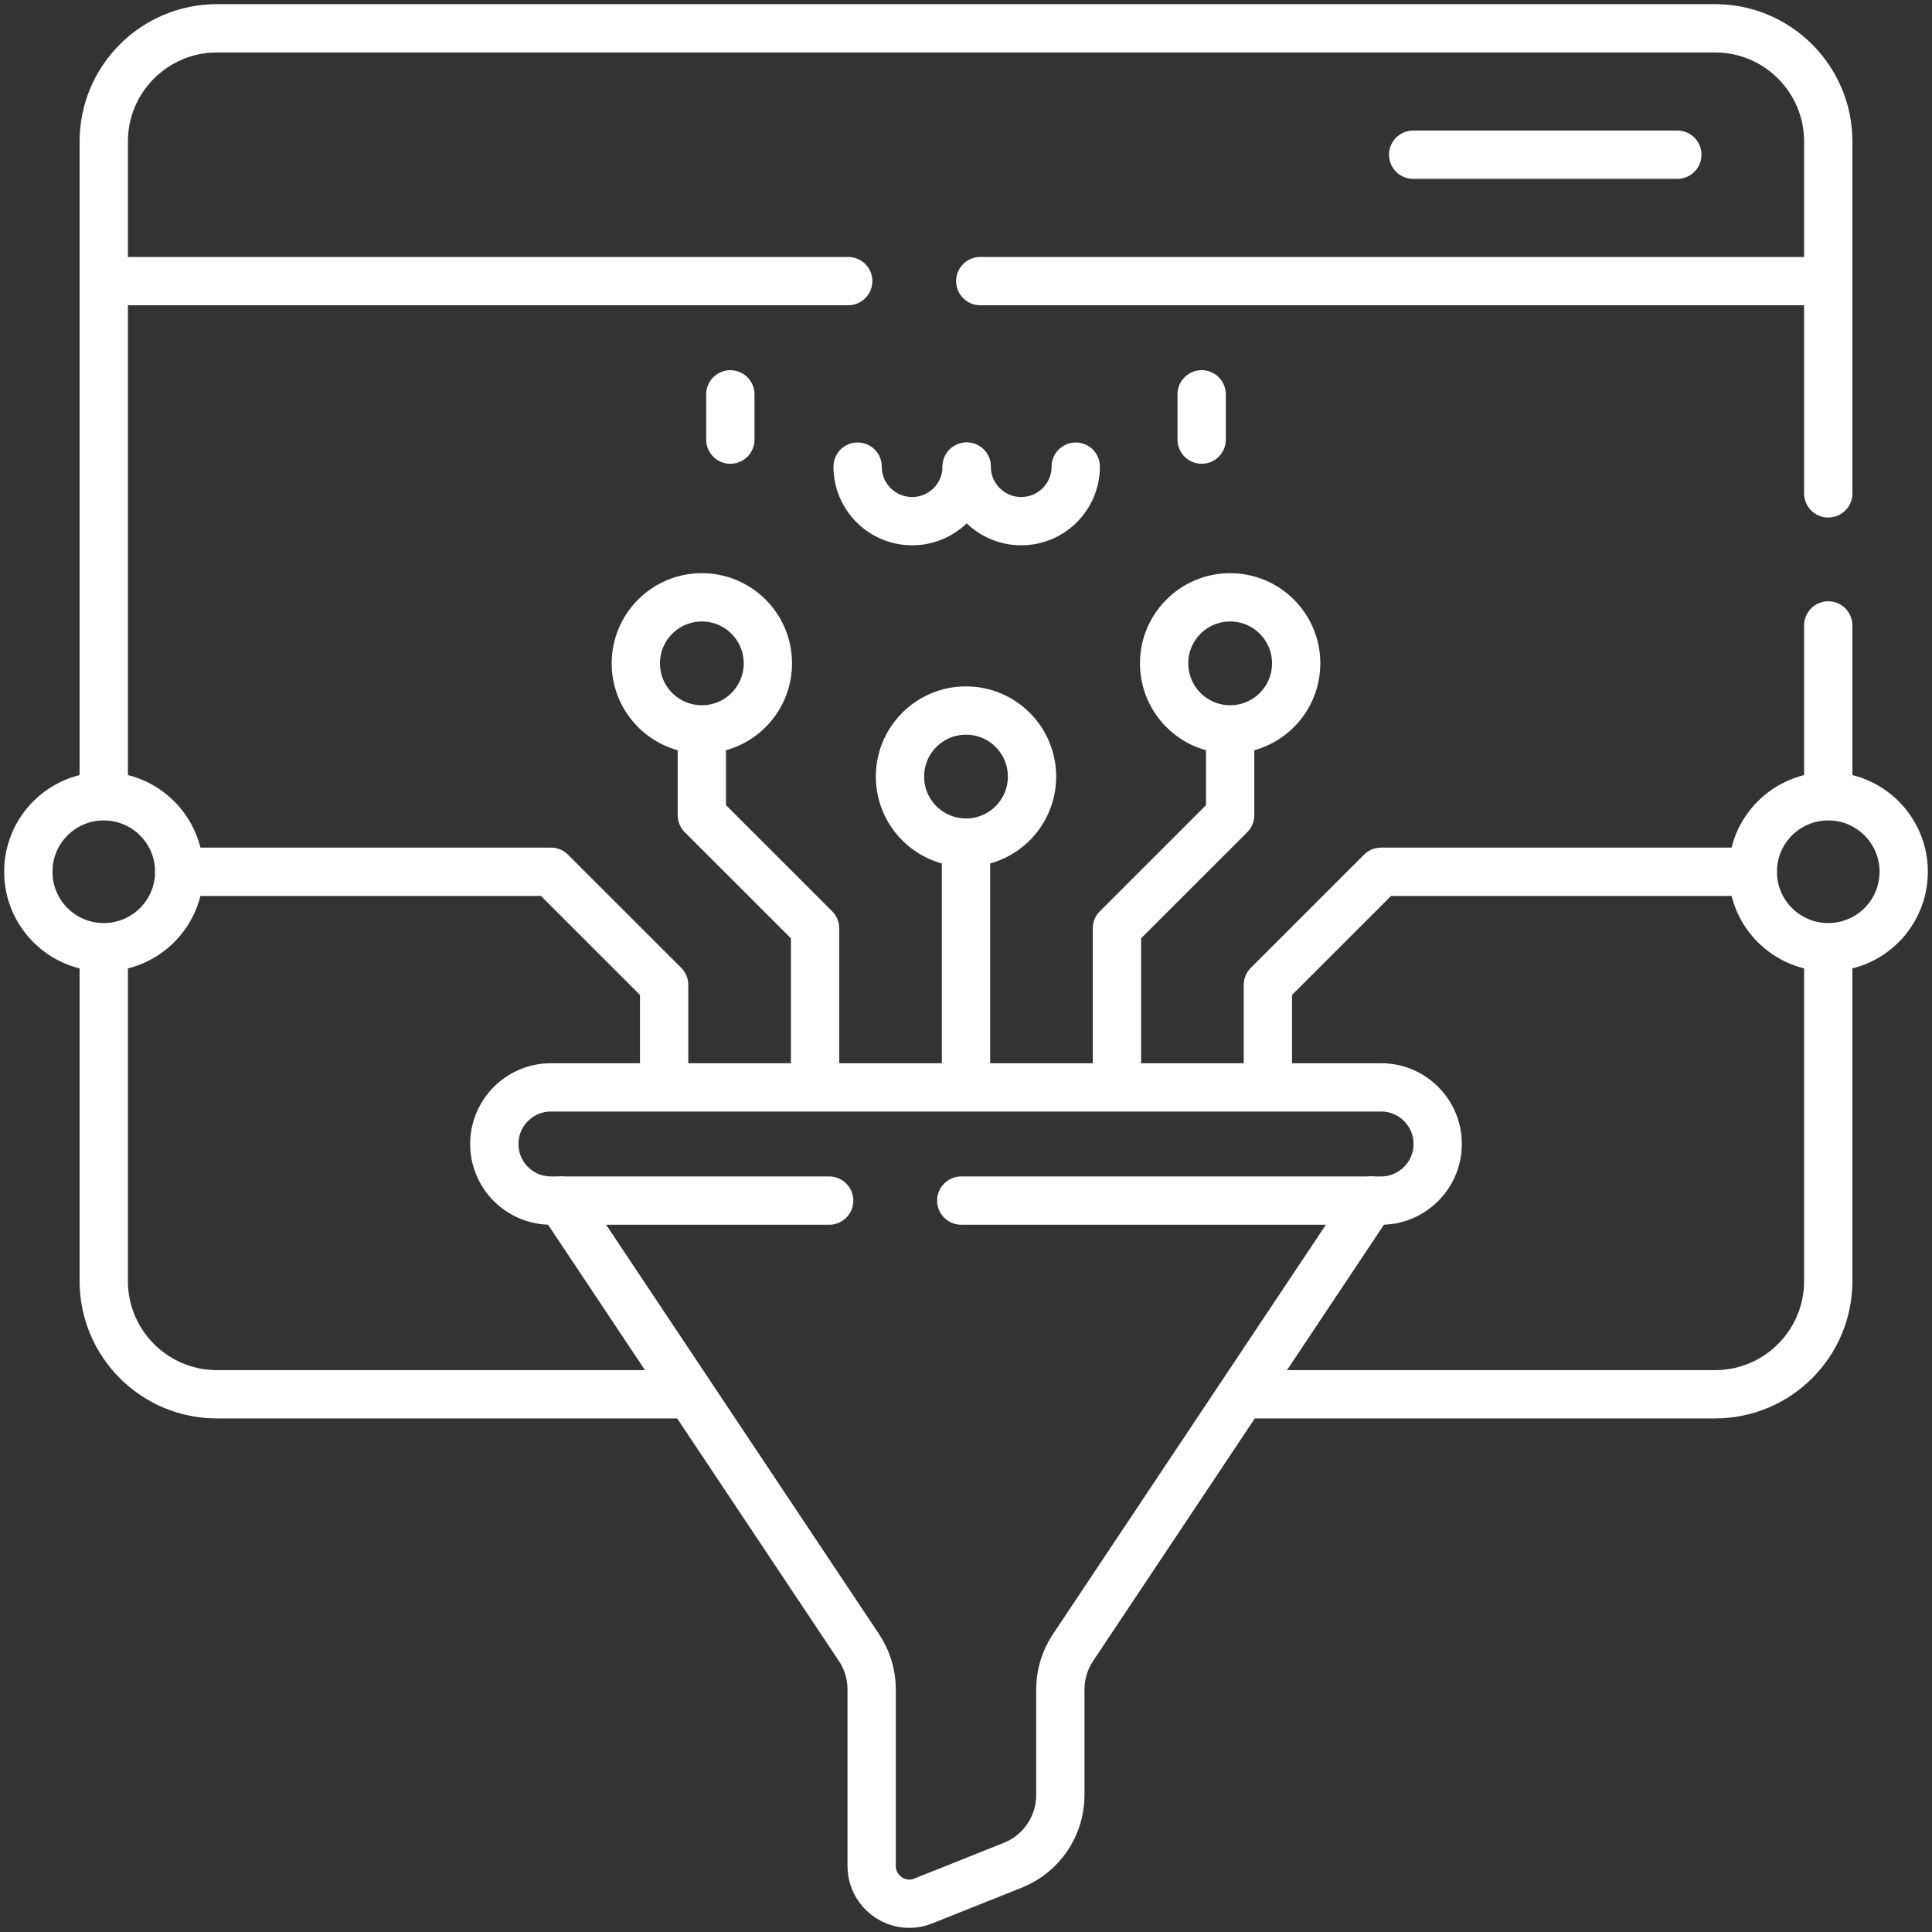
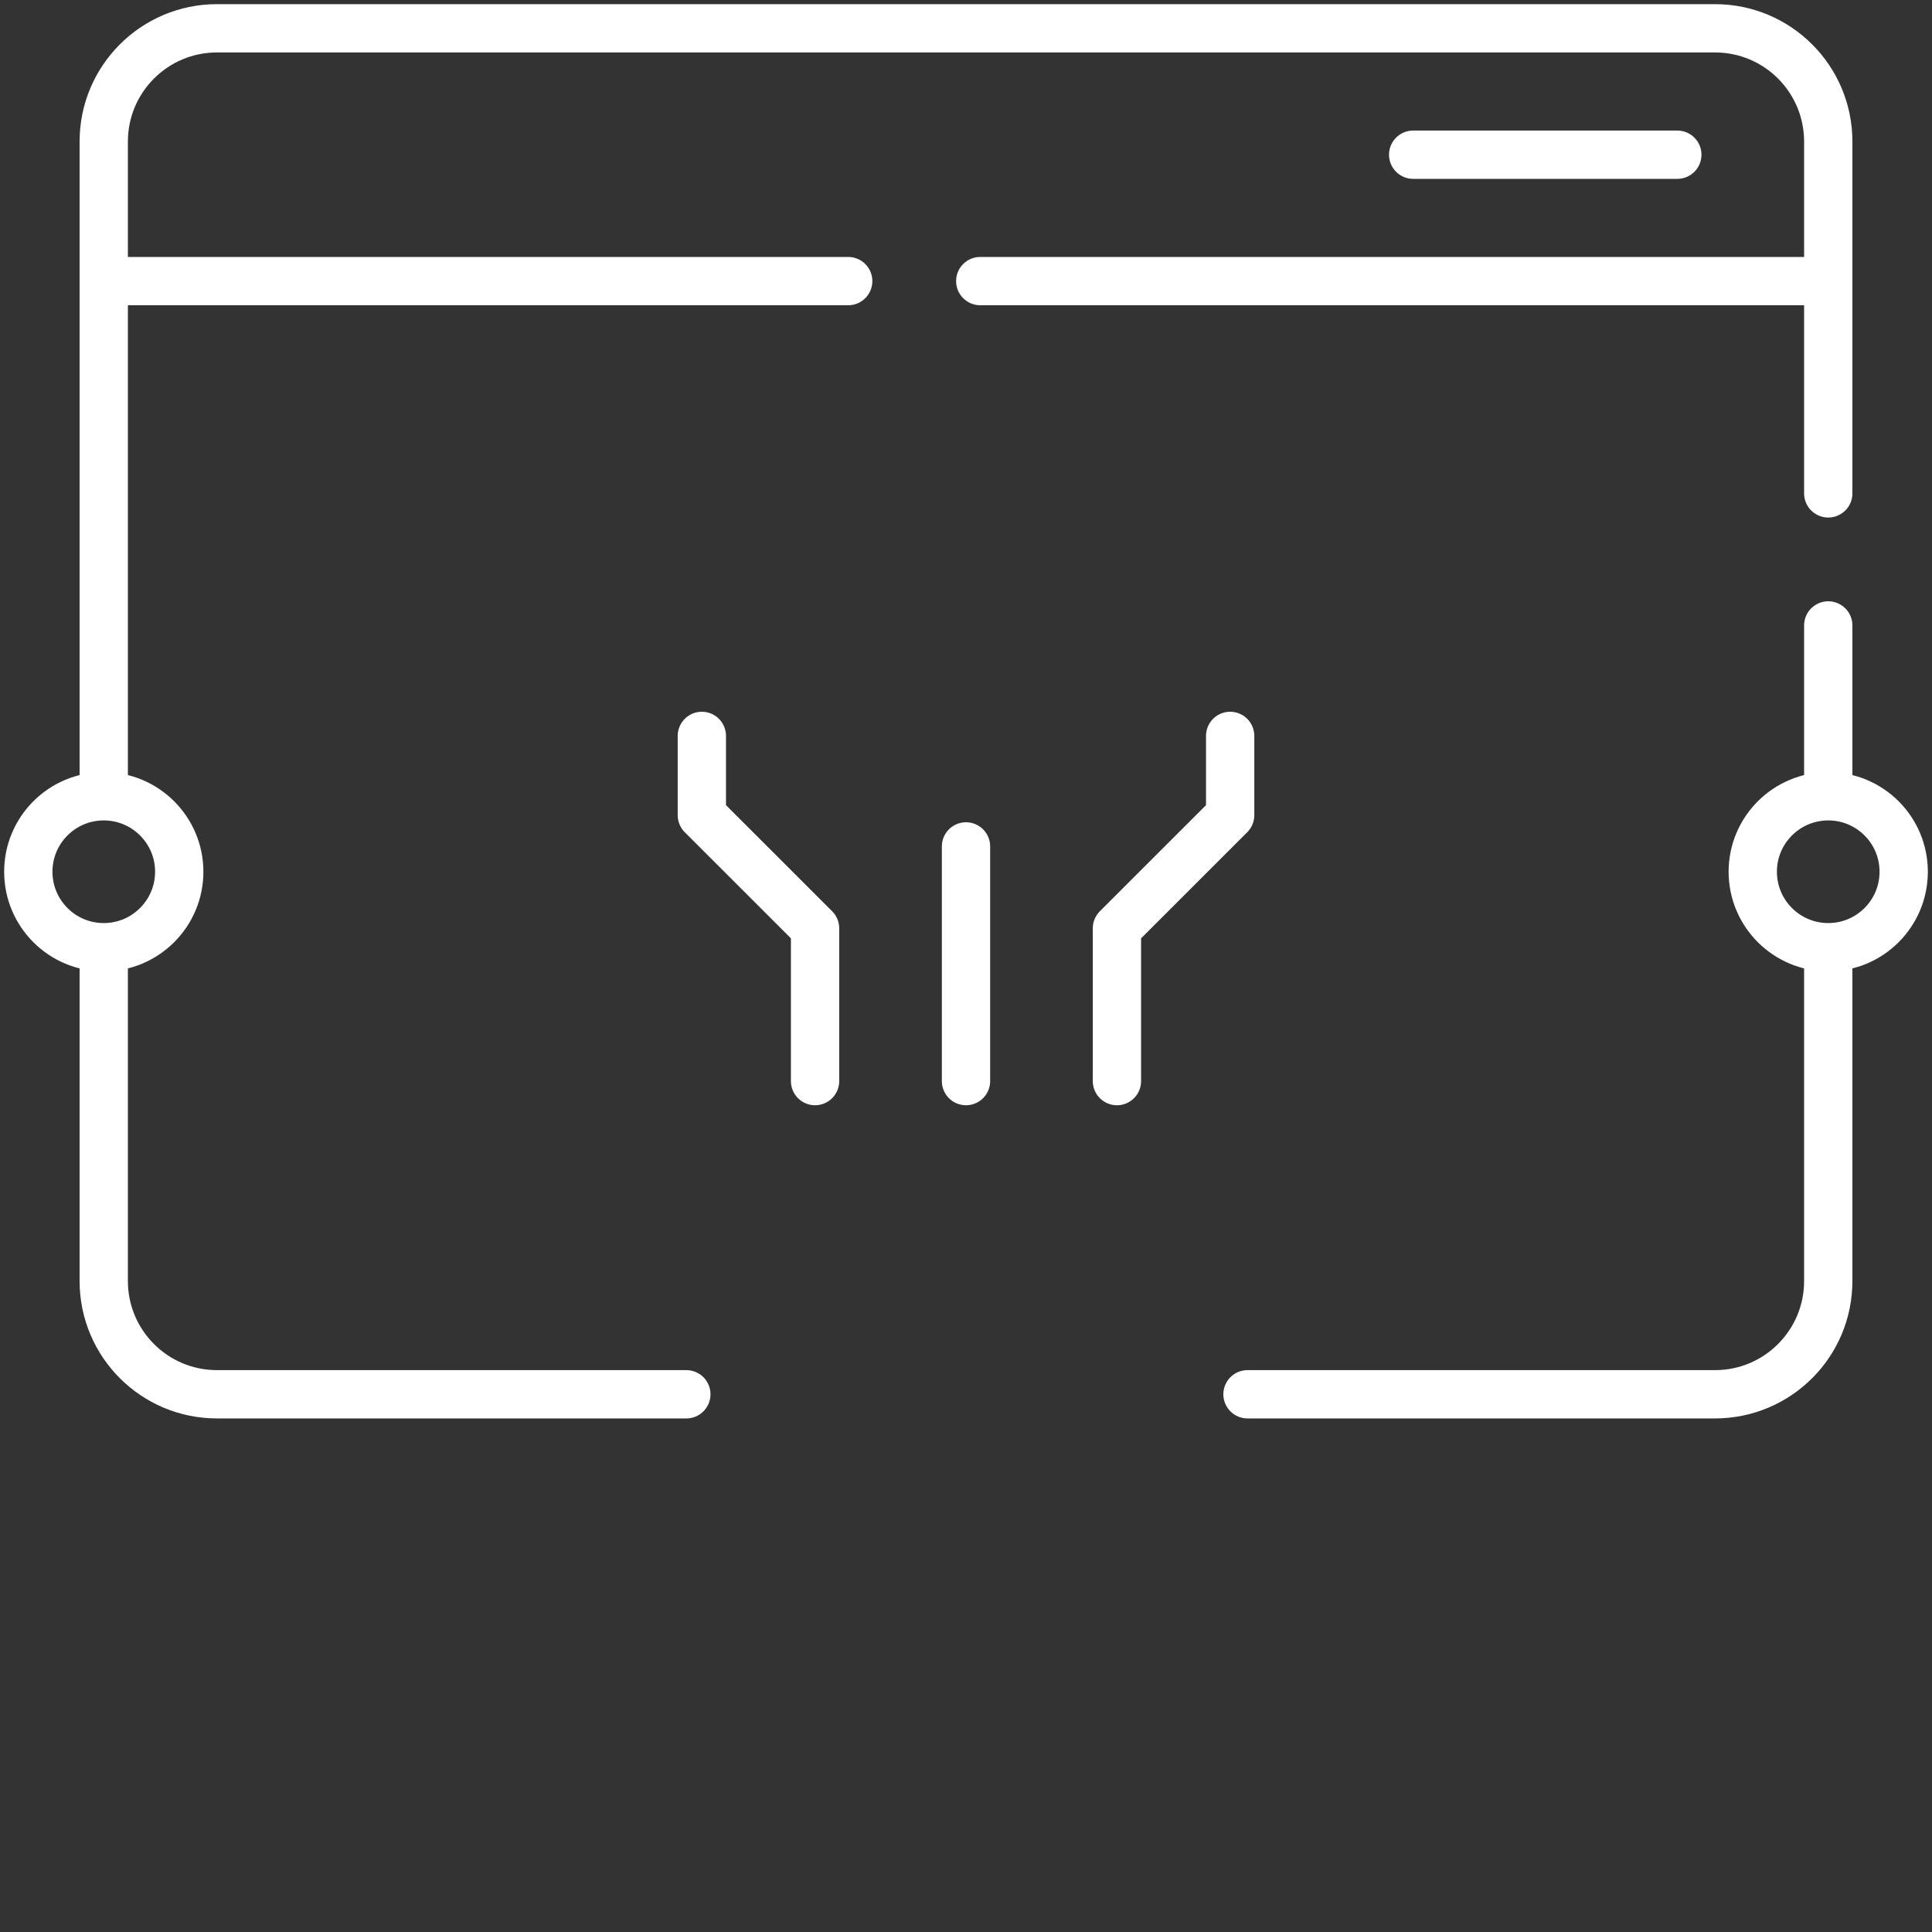
<svg xmlns="http://www.w3.org/2000/svg" width="40" height="40" viewBox="0 0 40 40" fill="none">
  <rect x="0" y="0" width="40" height="40" fill="#333333" stroke="none" />
  <g clip-path="url(#clip0_3_250)">
    <path d="M29.258 3.203H34.727M2.148 19.728V26.523C2.148 27.818 3.198 28.867 4.492 28.867H14.21M37.852 19.728V26.523C37.852 27.818 36.802 28.867 35.508 28.867H25.828M37.852 16.369V12.949M2.148 16.291V2.93C2.148 1.635 3.198 0.586 4.492 0.586H35.508C36.802 0.586 37.852 1.635 37.852 2.93V10.215M17.561 5.82H2.422M37.773 5.82H20.295M20 22.383V17.524M25.469 15.236V16.877L23.125 19.22V22.383M16.875 22.383V19.22L14.531 16.877V15.236M37.852 19.611C36.989 19.611 36.289 18.911 36.289 18.048C36.289 17.186 36.989 16.486 37.852 16.486C38.715 16.486 39.414 17.186 39.414 18.048C39.414 18.911 38.715 19.611 37.852 19.611ZM2.148 19.611C1.285 19.611 0.586 18.911 0.586 18.048C0.586 17.186 1.285 16.486 2.148 16.486C3.011 16.486 3.711 17.186 3.711 18.048C3.711 18.911 3.011 19.611 2.148 19.611Z" stroke="white" stroke-miterlimit="10" stroke-linecap="round" stroke-linejoin="round" />
-     <path d="M26.25 22.383V20.392L28.594 18.049H36.289M3.711 18.049H11.406L13.75 20.392V22.383M11.615 24.857L17.784 34.111C17.956 34.368 18.047 34.67 18.047 34.978V38.632C18.047 39.185 18.605 39.563 19.118 39.357L20.971 38.617C21.261 38.501 21.509 38.3 21.684 38.042C21.86 37.783 21.953 37.478 21.953 37.166V34.978C21.953 34.67 22.044 34.368 22.216 34.111L28.385 24.857M25.469 15.101C24.714 15.101 24.102 14.489 24.102 13.734C24.102 12.979 24.714 12.367 25.469 12.367C26.224 12.367 26.836 12.979 26.836 13.734C26.836 14.489 26.224 15.101 25.469 15.101ZM14.531 15.101C15.286 15.101 15.898 14.489 15.898 13.734C15.898 12.979 15.286 12.367 14.531 12.367C13.776 12.367 13.164 12.979 13.164 13.734C13.164 14.489 13.776 15.101 14.531 15.101ZM20 17.445C20.755 17.445 21.367 16.833 21.367 16.078C21.367 15.323 20.755 14.711 20 14.711C19.245 14.711 18.633 15.323 18.633 16.078C18.633 16.833 19.245 17.445 20 17.445Z" stroke="white" stroke-miterlimit="10" stroke-linecap="round" stroke-linejoin="round" />
-     <path d="M17.167 24.857H11.406C10.759 24.857 10.234 24.332 10.234 23.685C10.234 23.361 10.366 23.068 10.578 22.857C10.79 22.644 11.083 22.513 11.406 22.513H28.594C29.241 22.513 29.766 23.038 29.766 23.685C29.766 24.008 29.634 24.301 29.422 24.513C29.21 24.725 28.917 24.857 28.594 24.857H19.902M15.121 8.164V9.102M24.879 8.164V9.102M20.014 9.661C20.014 10.284 19.509 10.79 18.885 10.79C18.261 10.79 17.756 10.284 17.756 9.661" stroke="white" stroke-miterlimit="10" stroke-linecap="round" stroke-linejoin="round" />
-     <path d="M22.272 9.661C22.272 10.284 21.767 10.79 21.143 10.79C20.519 10.79 20.014 10.284 20.014 9.661" stroke="white" stroke-miterlimit="10" stroke-linecap="round" stroke-linejoin="round" />
  </g>
  <defs>
    <clipPath id="clip0_3_250">
      <rect width="40" height="40" fill="white" />
    </clipPath>
  </defs>
</svg>